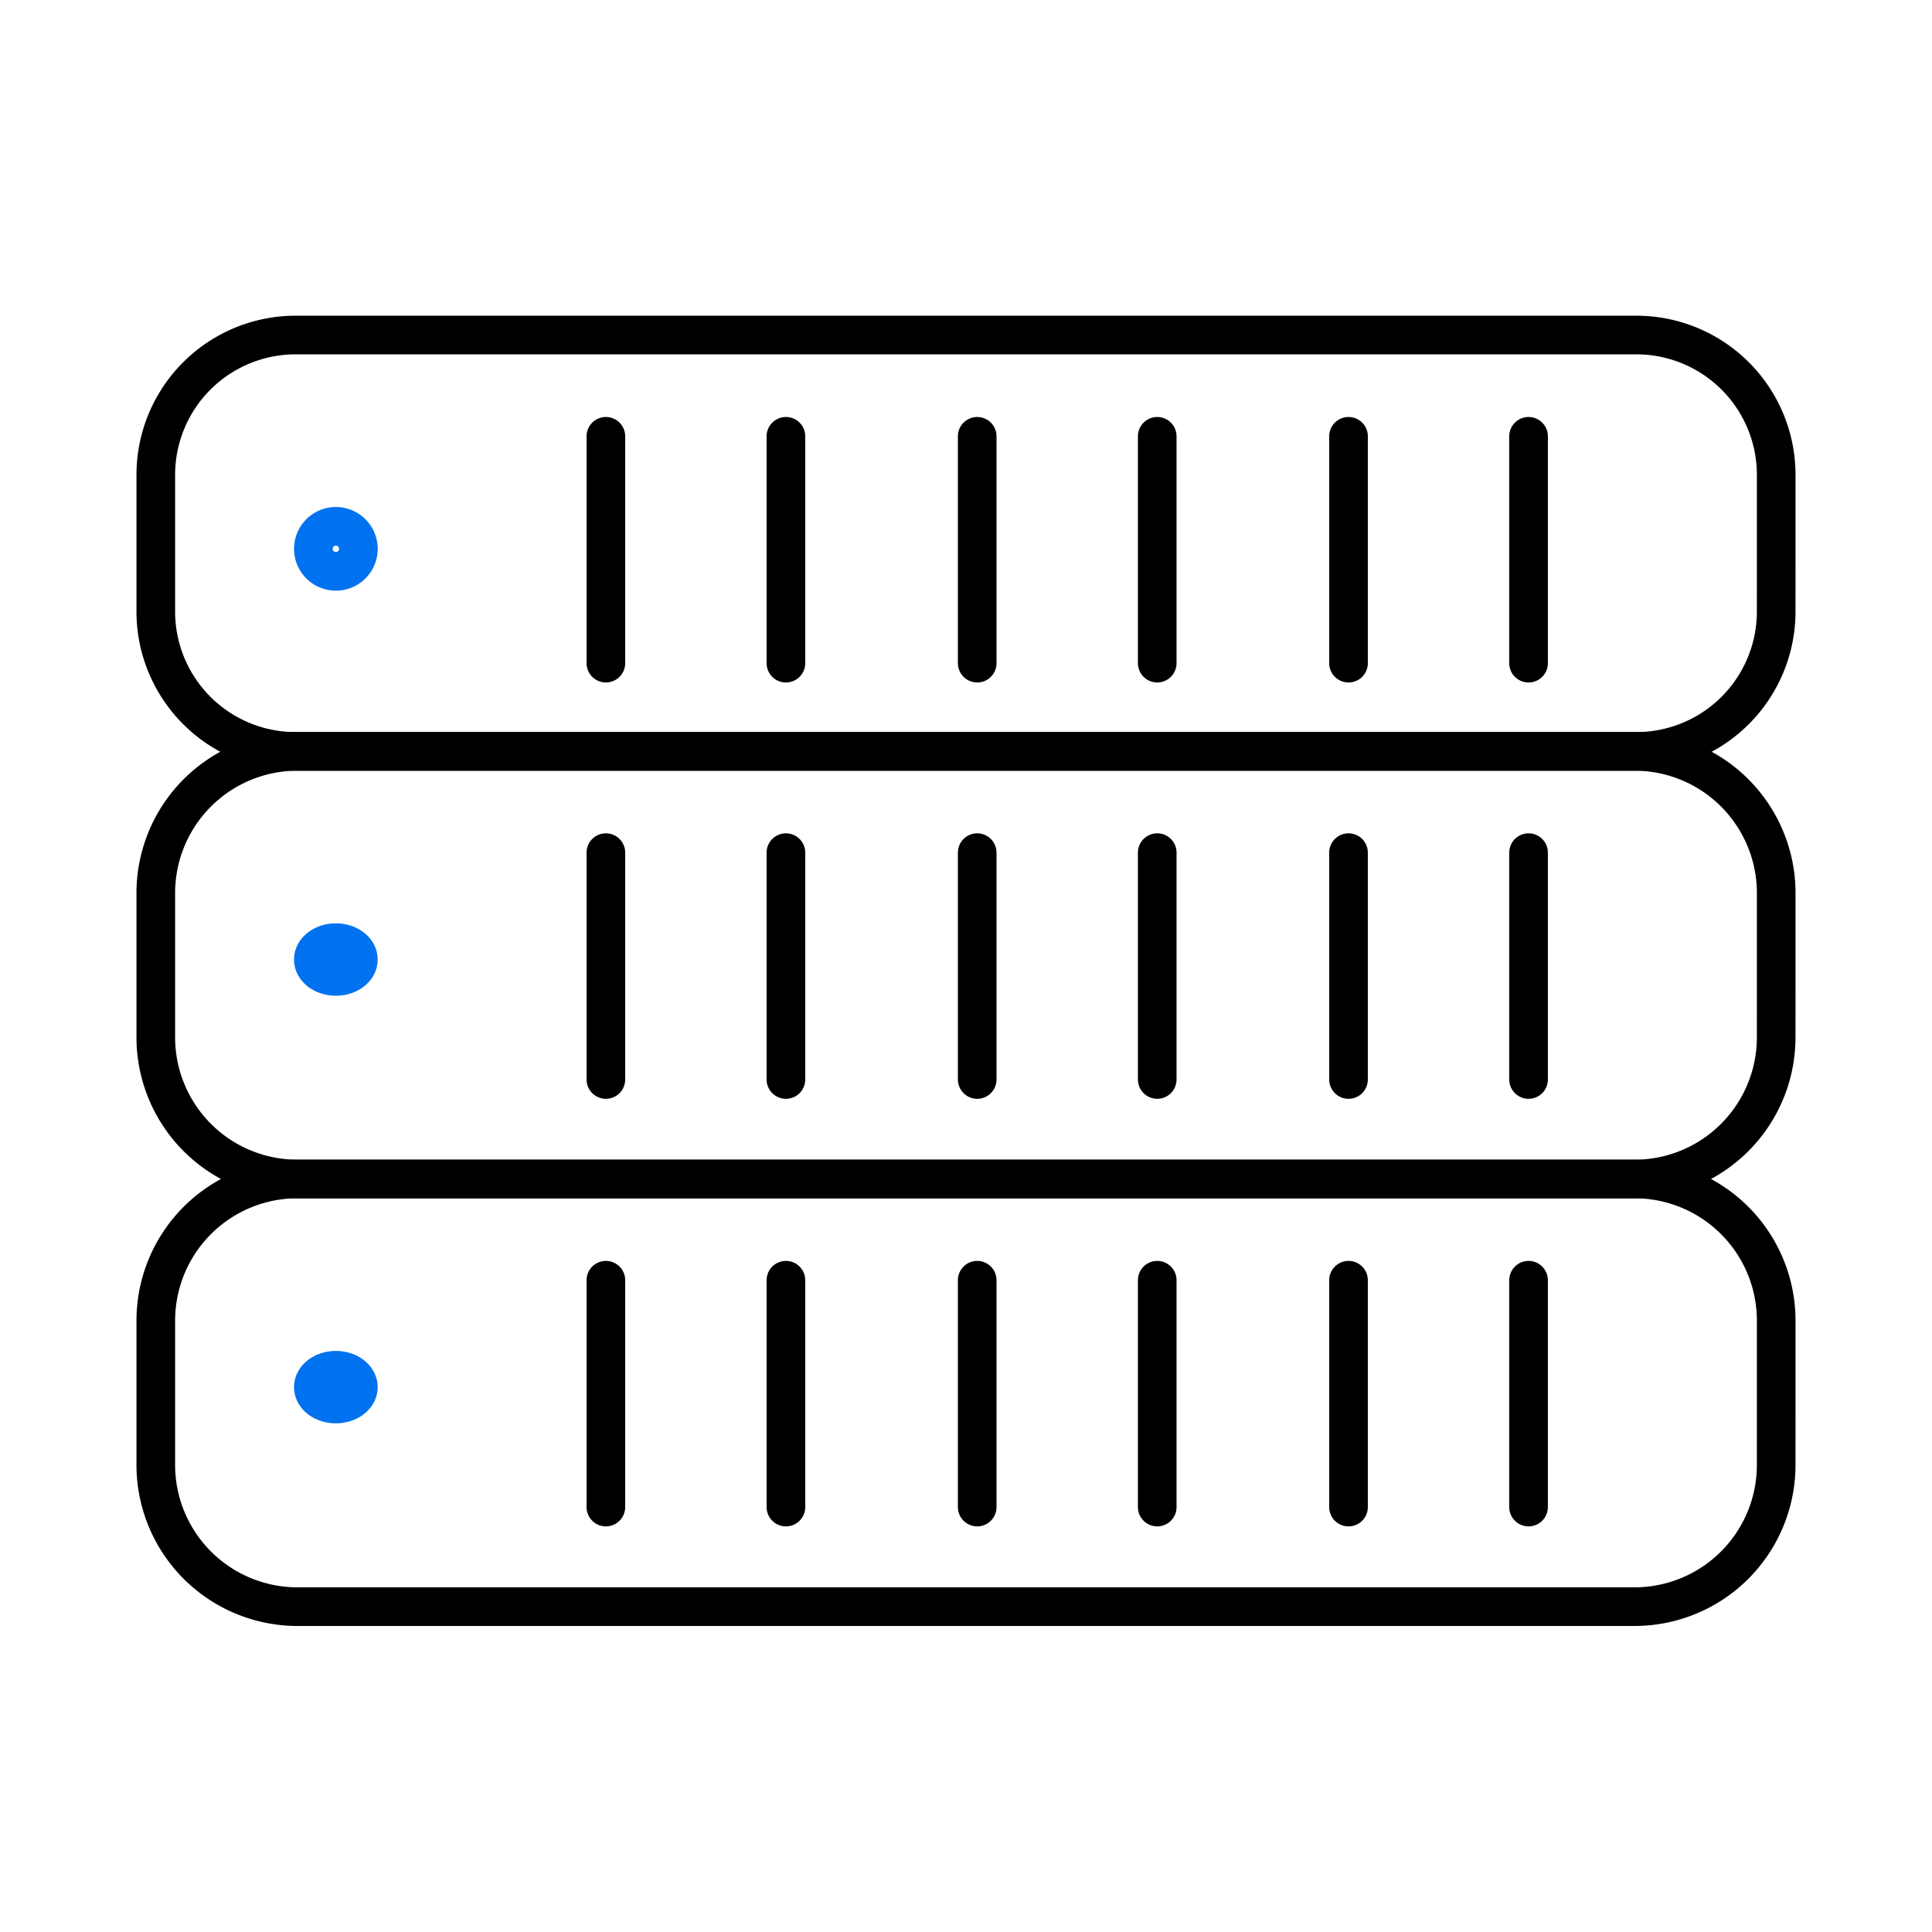
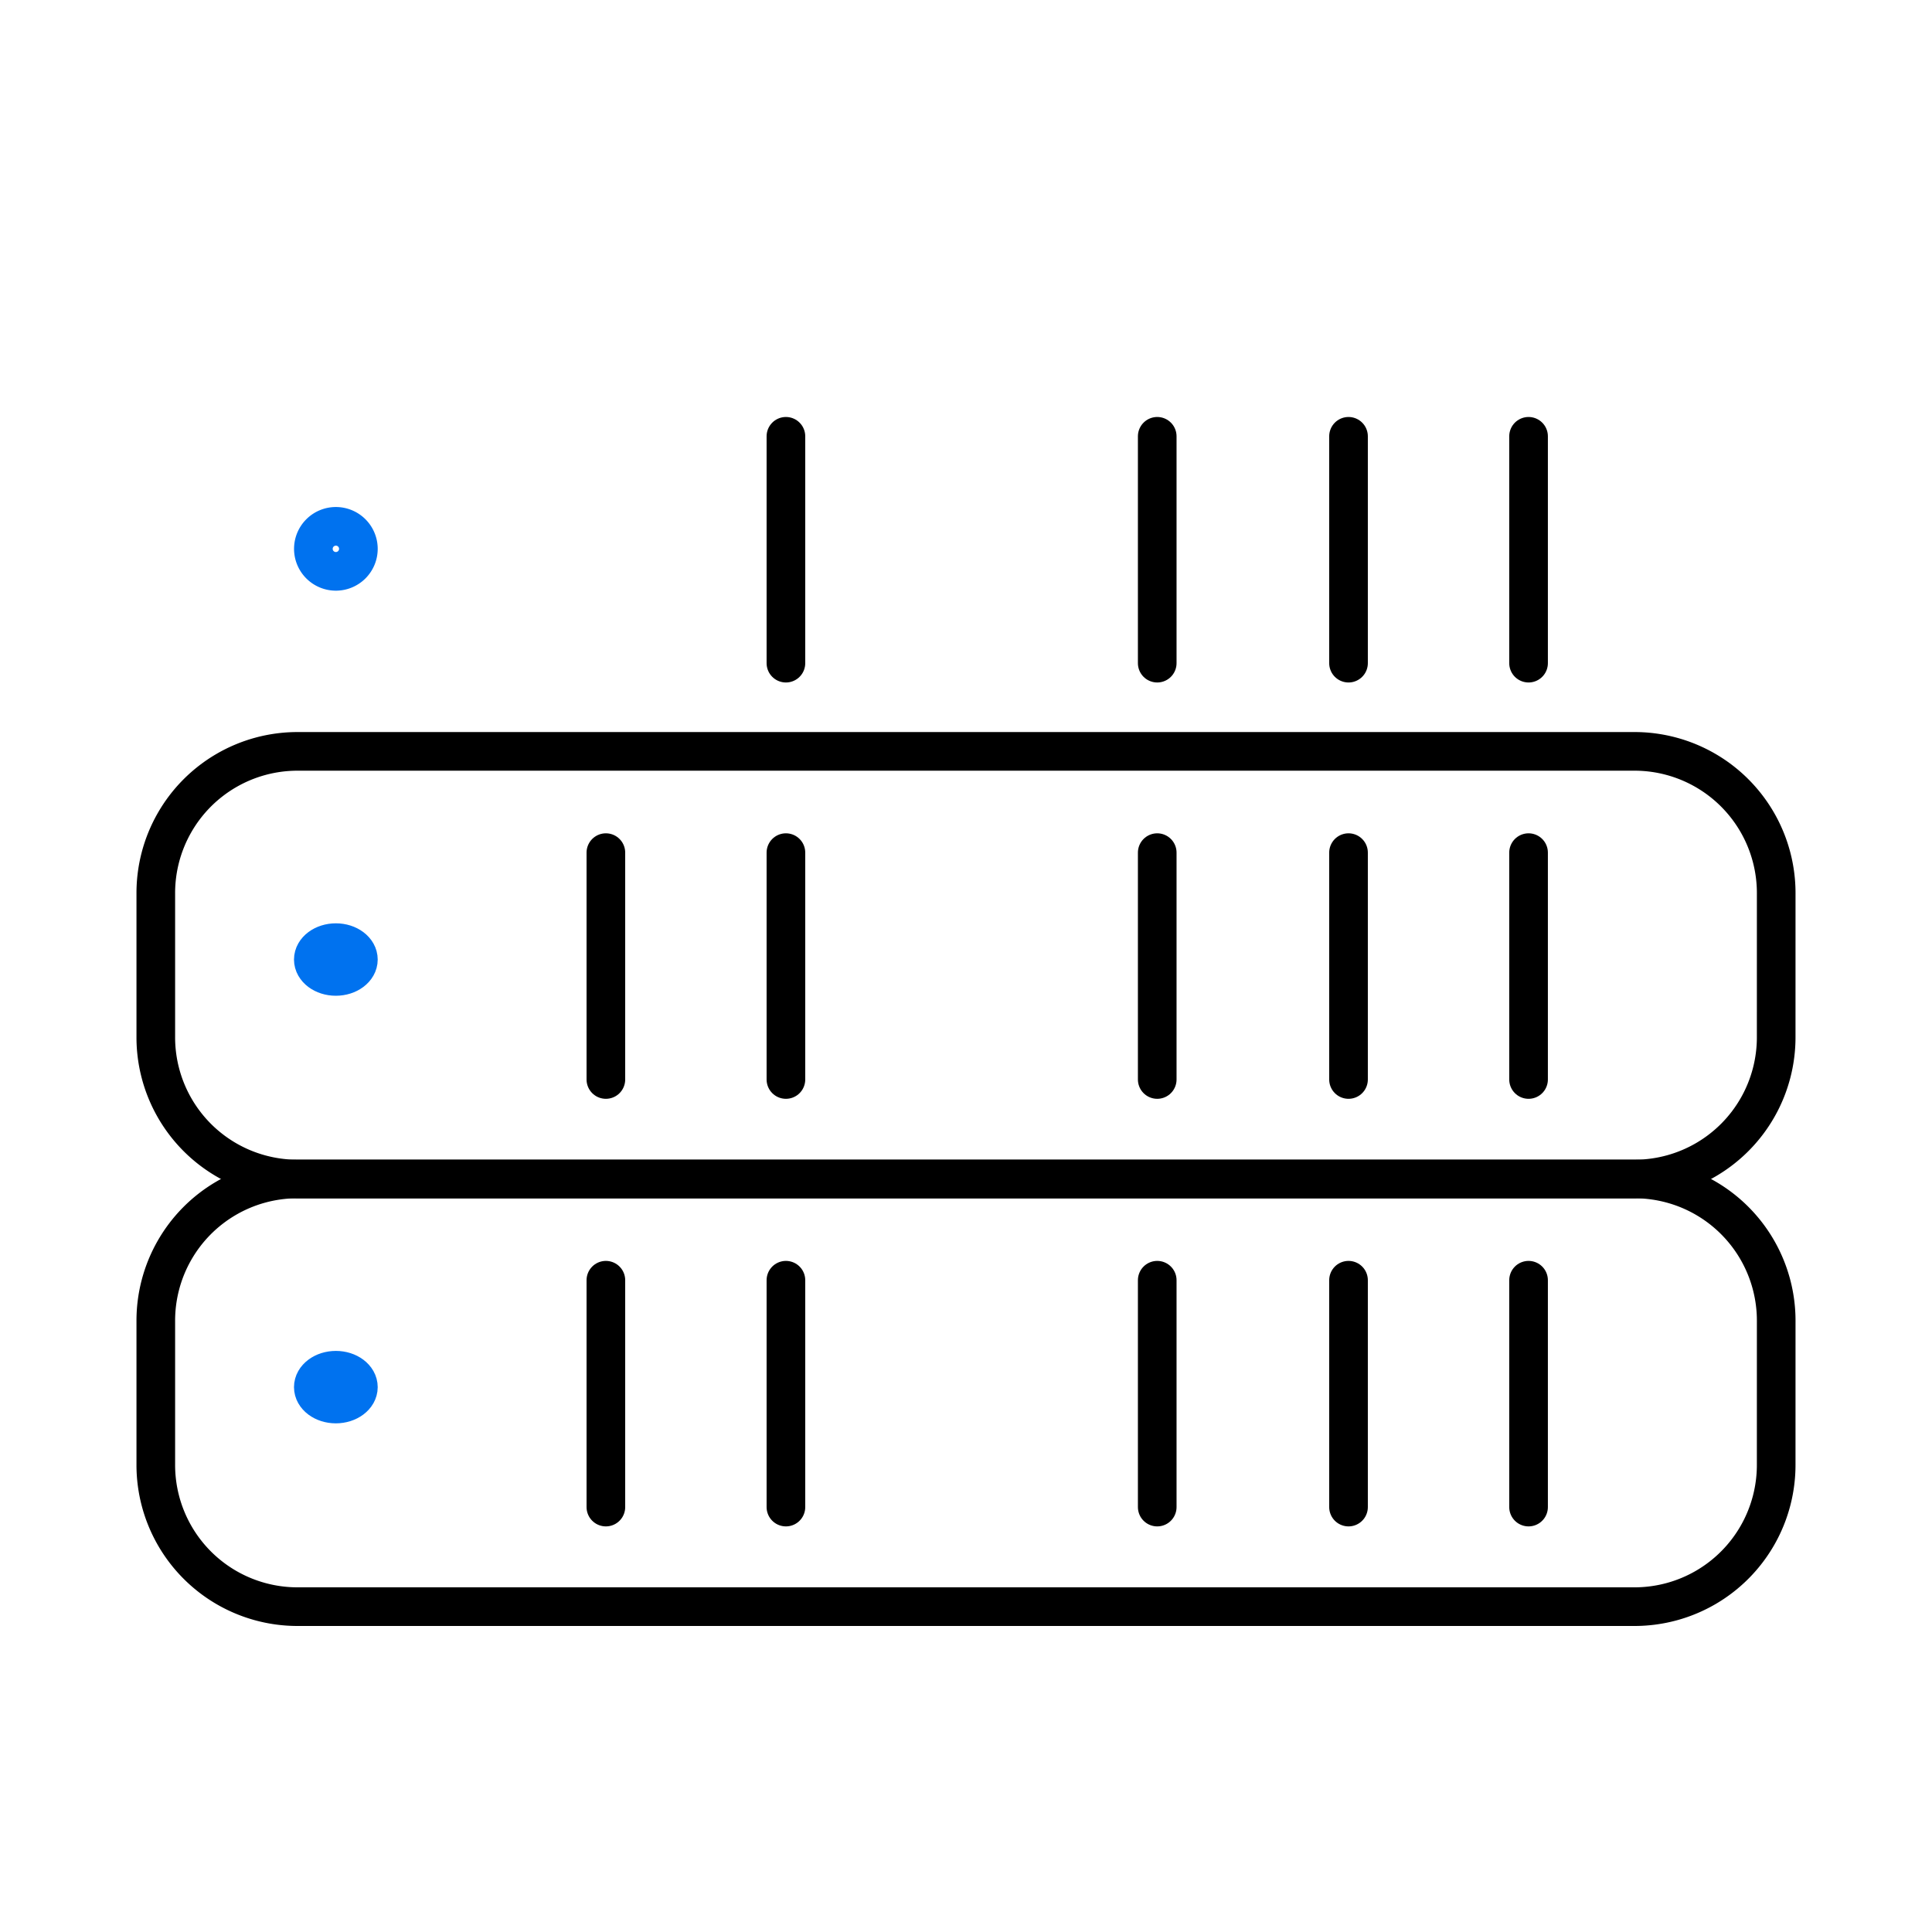
<svg xmlns="http://www.w3.org/2000/svg" width="100" height="100" viewBox="0 0 100 100">
  <defs>
    <clipPath id="clip-path">
      <rect id="Rectangle_29579" data-name="Rectangle 29579" width="100" height="100" transform="translate(515.999 515)" fill="#fff" stroke="#707070" stroke-width="1" />
    </clipPath>
  </defs>
  <g id="Mask_Group_34521" data-name="Mask Group 34521" transform="translate(-515.999 -515)" clip-path="url(#clip-path)">
    <g id="Server_2" data-name="Server 2" transform="translate(524.066 532.343)">
      <g id="Group_39273" data-name="Group 39273" transform="translate(0 21.551)">
        <path id="Path_57602" data-name="Path 57602" d="M83.871,14.758a7.335,7.335,0,0,1-7.293,7.377H7.3A7.335,7.335,0,0,1,0,14.758V7.381A7.335,7.335,0,0,1,7.3,0H76.579a7.335,7.335,0,0,1,7.293,7.377Z" transform="translate(-0.003 -0.003)" fill="none" stroke="#000" stroke-linecap="round" stroke-linejoin="round" stroke-miterlimit="10" stroke-width="2" />
      </g>
      <g id="Group_39274" data-name="Group 39274">
-         <path id="Path_57603" data-name="Path 57603" d="M83.871,14.368a7.239,7.239,0,0,1-7.293,7.183H7.3A7.239,7.239,0,0,1,0,14.368V7.185A7.239,7.239,0,0,1,7.3,0H76.579a7.239,7.239,0,0,1,7.293,7.183Z" transform="translate(-0.003 -0.002)" fill="none" stroke="#000" stroke-linecap="round" stroke-linejoin="round" stroke-miterlimit="10" stroke-width="2" />
-       </g>
+         </g>
      <g id="Group_39275" data-name="Group 39275" transform="translate(8.153 9.902)">
        <path id="Path_57604" data-name="Path 57604" d="M1.168,0A1.165,1.165,0,1,0,2.333,1.167,1.165,1.165,0,0,0,1.168,0h0" transform="translate(-0.003 -0.002)" fill="none" stroke="#0072ef" stroke-linecap="round" stroke-linejoin="round" stroke-miterlimit="10" stroke-width="2" />
      </g>
      <g id="Group_39276" data-name="Group 39276" transform="translate(0 43.685)">
        <path id="Path_57605" data-name="Path 57605" d="M83.871,14.76a7.335,7.335,0,0,1-7.293,7.377H7.3A7.335,7.335,0,0,1,0,14.76V7.382A7.335,7.335,0,0,1,7.3,0H76.579a7.335,7.335,0,0,1,7.293,7.377Z" transform="translate(-0.003 -0.005)" fill="none" stroke="#000" stroke-linecap="round" stroke-linejoin="round" stroke-miterlimit="10" stroke-width="2" />
      </g>
      <g id="Group_39277" data-name="Group 39277" transform="translate(42.513 5.24)">
-         <path id="Path_57606" data-name="Path 57606" d="M0,0V11.742" fill="none" stroke="#000" stroke-linecap="round" stroke-linejoin="round" stroke-miterlimit="10" stroke-width="2" />
-       </g>
+         </g>
      <g id="Group_39278" data-name="Group 39278" transform="translate(51.831 5.24)">
        <path id="Path_57607" data-name="Path 57607" d="M0,0V11.742" fill="none" stroke="#000" stroke-linecap="round" stroke-linejoin="round" stroke-miterlimit="10" stroke-width="2" />
      </g>
      <g id="Group_39279" data-name="Group 39279" transform="translate(61.732 5.24)">
        <path id="Path_57608" data-name="Path 57608" d="M0,0V11.742" fill="none" stroke="#000" stroke-linecap="round" stroke-linejoin="round" stroke-miterlimit="10" stroke-width="2" />
      </g>
      <g id="Group_39280" data-name="Group 39280" transform="translate(71.051 5.24)">
        <path id="Path_57609" data-name="Path 57609" d="M0,0V11.742" fill="none" stroke="#000" stroke-linecap="round" stroke-linejoin="round" stroke-miterlimit="10" stroke-width="2" />
      </g>
      <g id="Group_39281" data-name="Group 39281" transform="translate(23.293 5.24)">
-         <path id="Path_57610" data-name="Path 57610" d="M0,0V11.742" fill="none" stroke="#000" stroke-linecap="round" stroke-linejoin="round" stroke-miterlimit="10" stroke-width="2" />
-       </g>
+         </g>
      <g id="Group_39282" data-name="Group 39282" transform="translate(32.612 5.24)">
        <path id="Path_57611" data-name="Path 57611" d="M0,0V11.742" fill="none" stroke="#000" stroke-linecap="round" stroke-linejoin="round" stroke-miterlimit="10" stroke-width="2" />
      </g>
      <g id="Group_39283" data-name="Group 39283" transform="translate(8.153 31.45)">
        <path id="Path_57612" data-name="Path 57612" d="M1.168,0C.524,0,0,.393,0,.875s.522.874,1.165.874S2.333,1.358,2.333.875,1.811,0,1.168,0h0" transform="translate(-0.003 -0.002)" fill="none" stroke="#0072ef" stroke-linecap="round" stroke-linejoin="round" stroke-miterlimit="10" stroke-width="2" />
      </g>
      <g id="Group_39284" data-name="Group 39284" transform="translate(42.513 26.789)">
-         <path id="Path_57613" data-name="Path 57613" d="M0,0V11.742" fill="none" stroke="#000" stroke-linecap="round" stroke-linejoin="round" stroke-miterlimit="10" stroke-width="2" />
-       </g>
+         </g>
      <g id="Group_39285" data-name="Group 39285" transform="translate(51.831 26.789)">
        <path id="Path_57614" data-name="Path 57614" d="M0,0V11.742" fill="none" stroke="#000" stroke-linecap="round" stroke-linejoin="round" stroke-miterlimit="10" stroke-width="2" />
      </g>
      <g id="Group_39286" data-name="Group 39286" transform="translate(61.732 26.789)">
        <path id="Path_57615" data-name="Path 57615" d="M0,0V11.742" fill="none" stroke="#000" stroke-linecap="round" stroke-linejoin="round" stroke-miterlimit="10" stroke-width="2" />
      </g>
      <g id="Group_39287" data-name="Group 39287" transform="translate(71.051 26.789)">
        <path id="Path_57616" data-name="Path 57616" d="M0,0V11.742" fill="none" stroke="#000" stroke-linecap="round" stroke-linejoin="round" stroke-miterlimit="10" stroke-width="2" />
      </g>
      <g id="Group_39288" data-name="Group 39288" transform="translate(23.293 26.789)">
        <path id="Path_57617" data-name="Path 57617" d="M0,0V11.742" fill="none" stroke="#000" stroke-linecap="round" stroke-linejoin="round" stroke-miterlimit="10" stroke-width="2" />
      </g>
      <g id="Group_39289" data-name="Group 39289" transform="translate(32.612 26.789)">
        <path id="Path_57618" data-name="Path 57618" d="M0,0V11.742" fill="none" stroke="#000" stroke-linecap="round" stroke-linejoin="round" stroke-miterlimit="10" stroke-width="2" />
      </g>
      <g id="Group_39290" data-name="Group 39290" transform="translate(8.153 53.582)">
        <path id="Path_57619" data-name="Path 57619" d="M1.168,0C.524,0,0,.393,0,.875s.522.874,1.165.874S2.333,1.358,2.333.875,1.811,0,1.168,0h0" transform="translate(-0.003 -0.002)" fill="none" stroke="#0072ef" stroke-linecap="round" stroke-linejoin="round" stroke-miterlimit="10" stroke-width="2" />
      </g>
      <g id="Group_39291" data-name="Group 39291" transform="translate(42.513 48.921)">
-         <path id="Path_57620" data-name="Path 57620" d="M0,0V11.742" fill="none" stroke="#000" stroke-linecap="round" stroke-linejoin="round" stroke-miterlimit="10" stroke-width="2" />
-       </g>
+         </g>
      <g id="Group_39292" data-name="Group 39292" transform="translate(51.831 48.921)">
        <path id="Path_57621" data-name="Path 57621" d="M0,0V11.742" fill="none" stroke="#000" stroke-linecap="round" stroke-linejoin="round" stroke-miterlimit="10" stroke-width="2" />
      </g>
      <g id="Group_39293" data-name="Group 39293" transform="translate(61.732 48.921)">
        <path id="Path_57622" data-name="Path 57622" d="M0,0V11.742" fill="none" stroke="#000" stroke-linecap="round" stroke-linejoin="round" stroke-miterlimit="10" stroke-width="2" />
      </g>
      <g id="Group_39294" data-name="Group 39294" transform="translate(71.051 48.921)">
        <path id="Path_57623" data-name="Path 57623" d="M0,0V11.742" fill="none" stroke="#000" stroke-linecap="round" stroke-linejoin="round" stroke-miterlimit="10" stroke-width="2" />
      </g>
      <g id="Group_39295" data-name="Group 39295" transform="translate(23.293 48.921)">
        <path id="Path_57624" data-name="Path 57624" d="M0,0V11.742" fill="none" stroke="#000" stroke-linecap="round" stroke-linejoin="round" stroke-miterlimit="10" stroke-width="2" />
      </g>
      <g id="Group_39296" data-name="Group 39296" transform="translate(32.612 48.921)">
        <path id="Path_57625" data-name="Path 57625" d="M0,0V11.742" fill="none" stroke="#000" stroke-linecap="round" stroke-linejoin="round" stroke-miterlimit="10" stroke-width="2" />
      </g>
    </g>
  </g>
</svg>